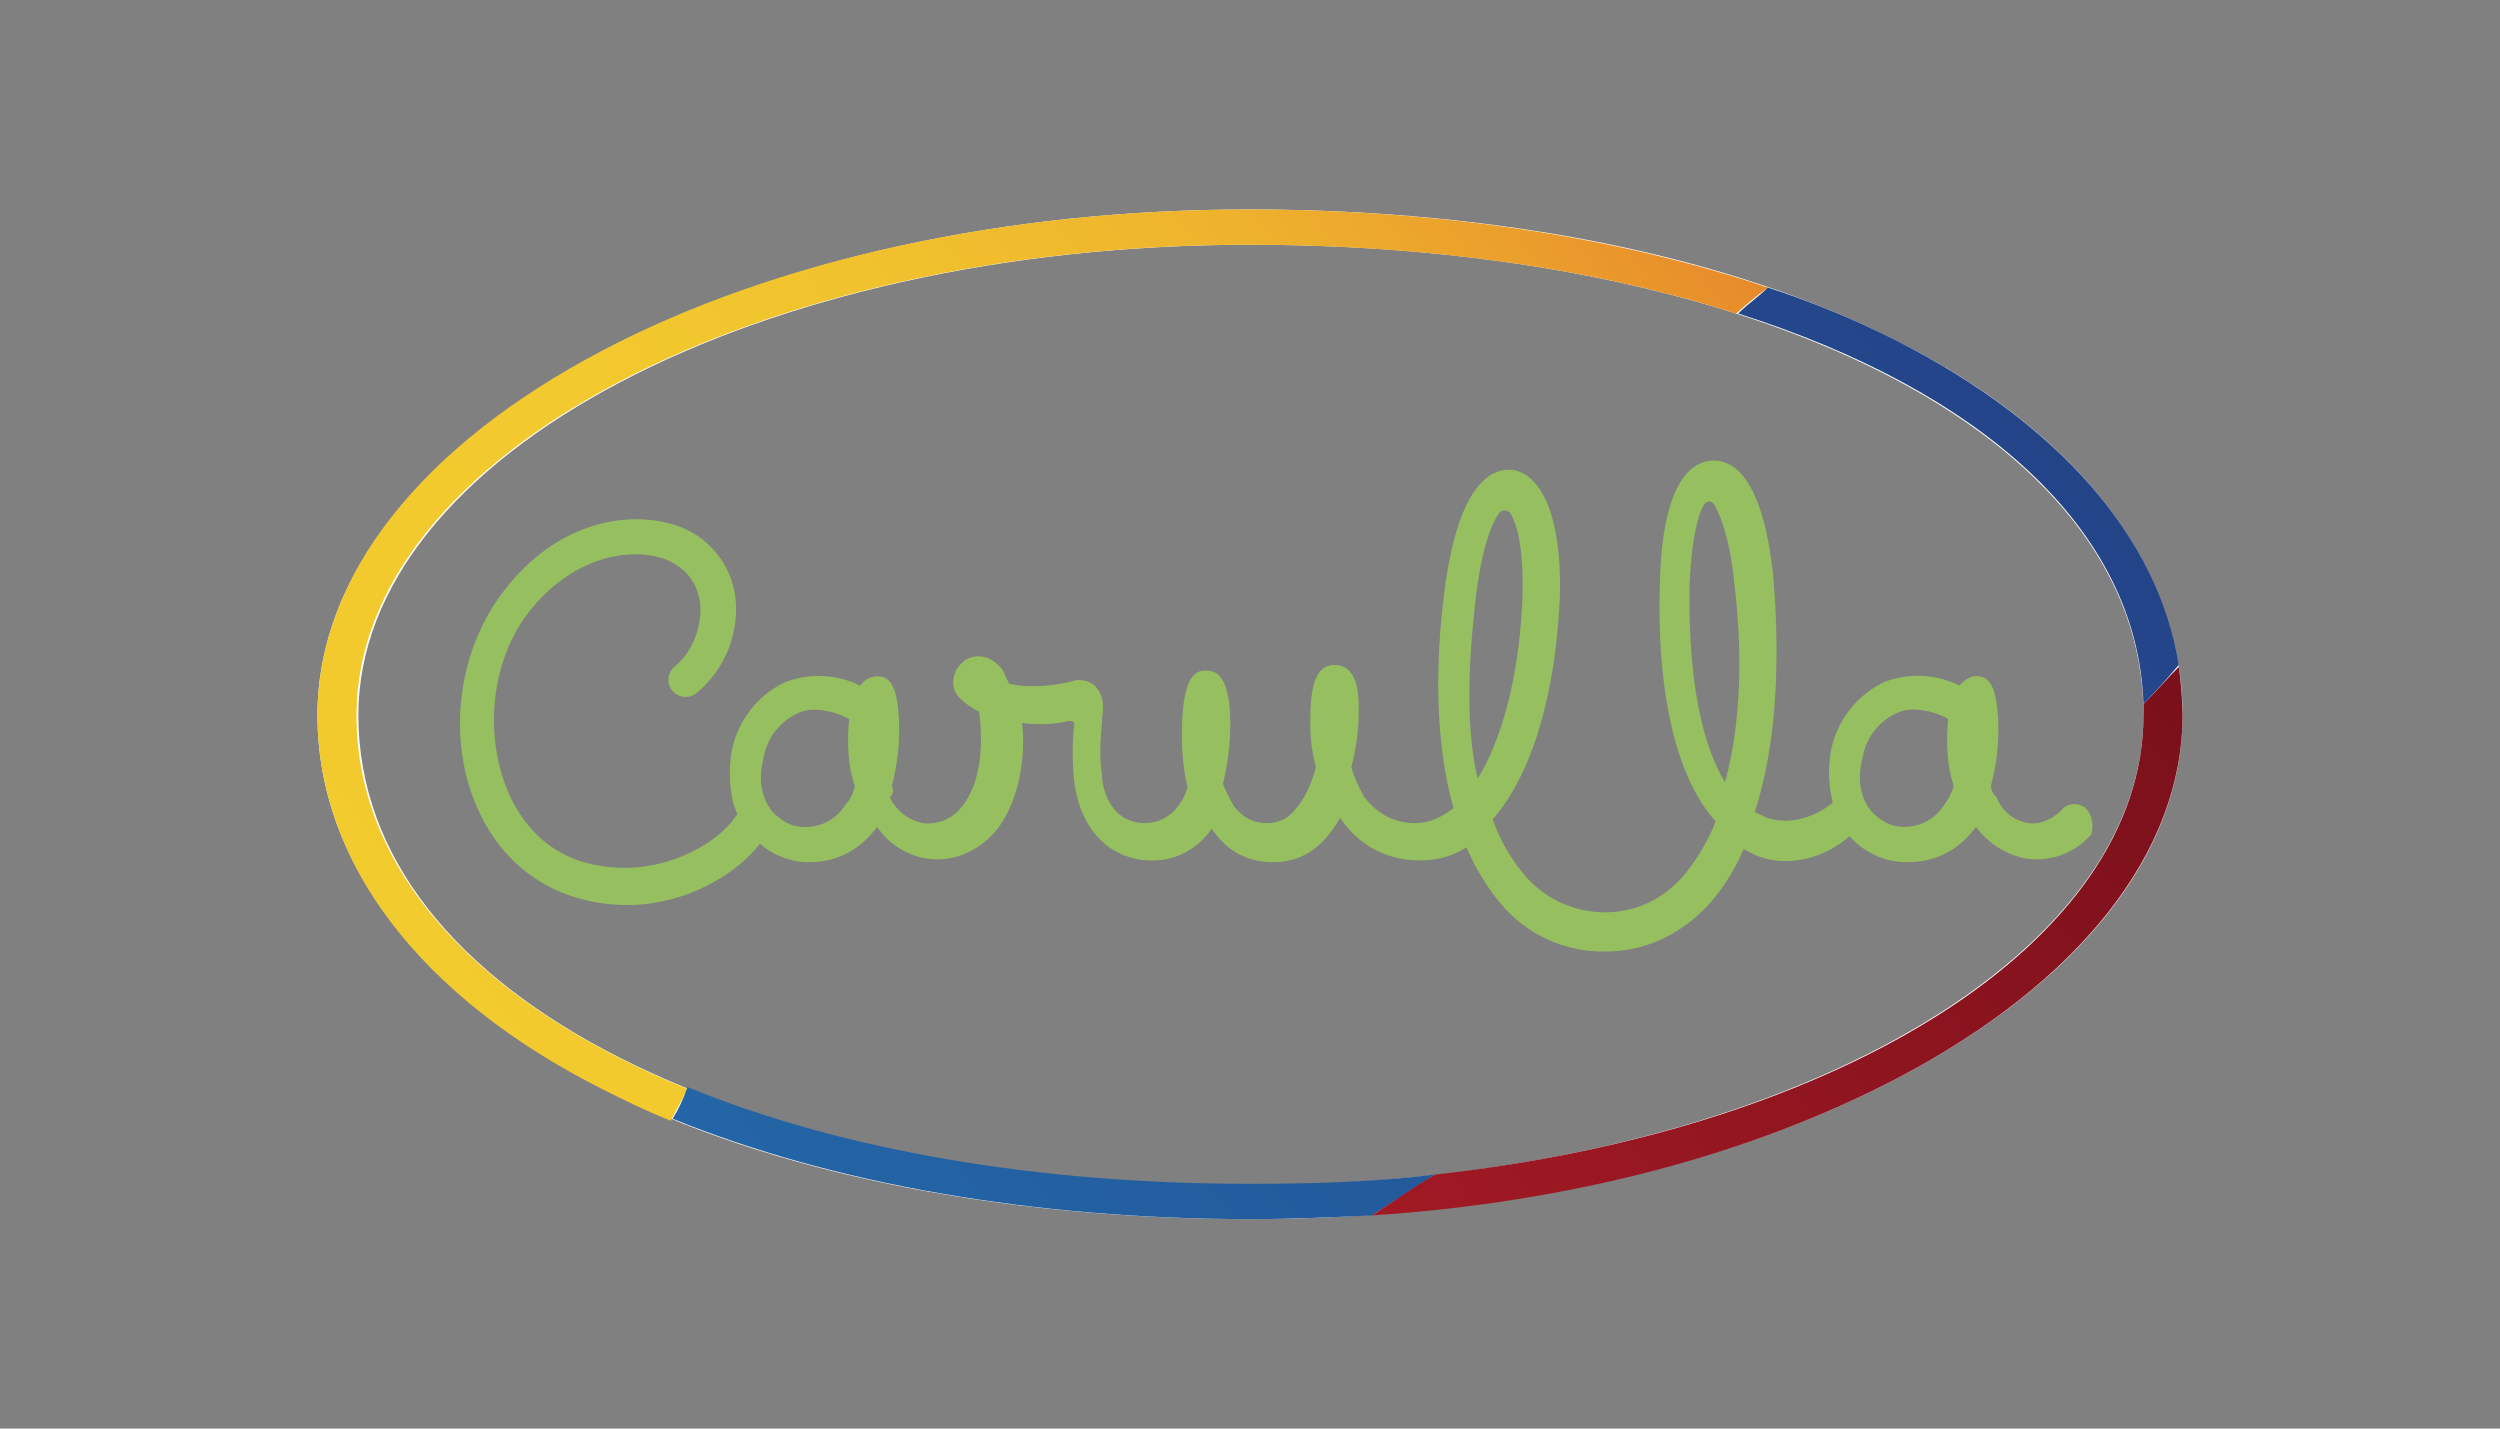
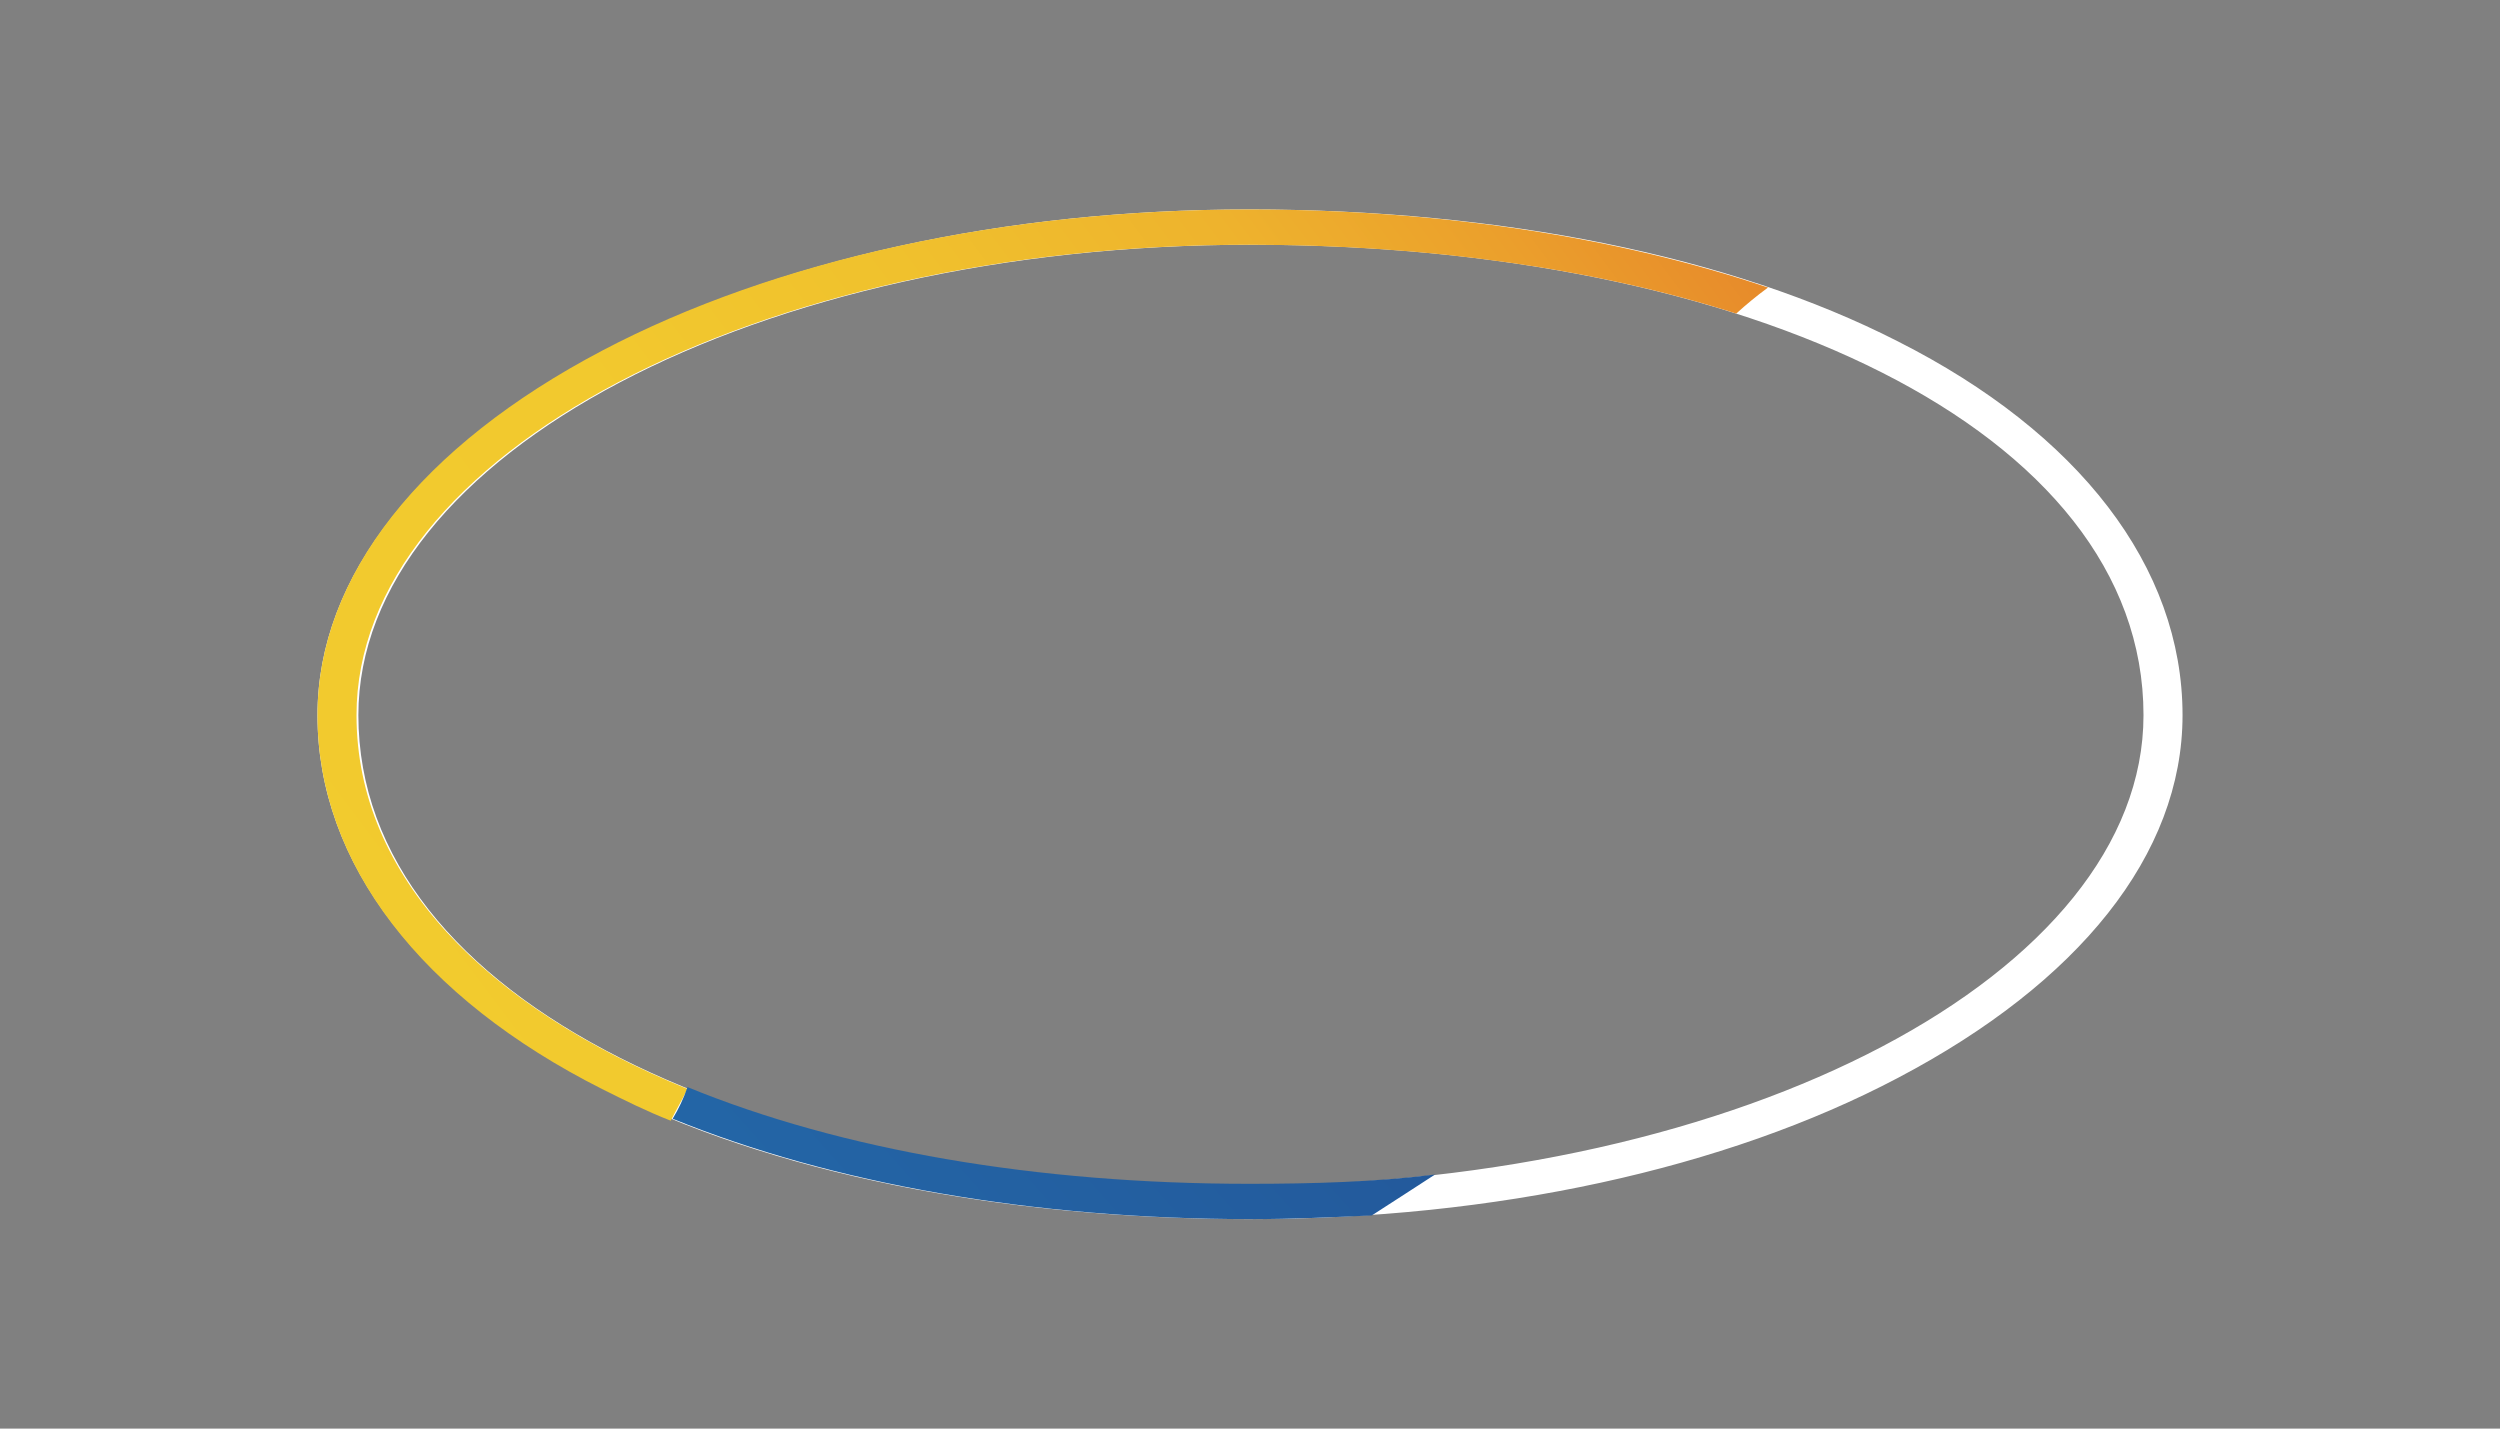
<svg xmlns="http://www.w3.org/2000/svg" xmlns:xlink="http://www.w3.org/1999/xlink" id="Layer_1" data-name="Layer 1" viewBox="0 0 630 360">
  <rect x="0" y="0" width="630" height="360" fill="#808080" stroke="none" />
  <defs>
    <style>.cls-1{fill:none;}.cls-2{fill:#96c060;}.cls-3{fill:#fff;}.cls-4{clip-path:url(#clip-path);}.cls-5{fill:url(#linear-gradient);}.cls-6{clip-path:url(#clip-path-2);}.cls-7{fill:url(#linear-gradient-2);}.cls-8{clip-path:url(#clip-path-3);}.cls-9{fill:url(#linear-gradient-3);}.cls-10{clip-path:url(#clip-path-4);}.cls-11{fill:url(#linear-gradient-4);}.cls-12{clip-path:url(#clip-path-5);}.cls-13{fill:url(#linear-gradient-5);}</style>
    <clipPath id="clip-path">
      <path class="cls-1" d="M151.69,88.39C106.24,112.29,80,145.09,80,180.23c0,37.49,26.24,71.23,71.69,94.19,5.63,2.81,11.25,5.62,17.34,8,1.41-2.81,2.81-5.16,4.22-8C122.64,253.8,89.84,221,89.84,180.23c0-65.6,100.75-118.55,224.93-118.55,45.45,0,87.62,6.09,122.77,17.34a95.77,95.77,0,0,1,8-6.56C408,59.81,363,52.78,314.77,52.78c-61.39,0-119.5,12.65-163.08,35.61" />
    </clipPath>
    <linearGradient id="linear-gradient" x1="-666.25" y1="-1361.5" x2="-665.49" y2="-1361.5" gradientTransform="matrix(537.96, -396.68, 396.68, 537.96, 898603.74, 468434.84)" gradientUnits="userSpaceOnUse">
      <stop offset="0" stop-color="#f2cb2e" />
      <stop offset="0.3" stop-color="#f2c92e" />
      <stop offset="0.46" stop-color="#f0c12d" />
      <stop offset="0.6" stop-color="#eeb32d" />
      <stop offset="0.71" stop-color="#eb9f2c" />
      <stop offset="0.82" stop-color="#e6862a" />
      <stop offset="0.91" stop-color="#e16729" />
      <stop offset="1" stop-color="#db4427" />
    </linearGradient>
    <clipPath id="clip-path-2">
      <path class="cls-1" d="M438,79c60.44,19.21,100.74,53.89,102.15,98.4,3.28-3.28,6.09-6.56,8.9-9.84-5.15-32.33-30.46-60.91-70.75-81.53A228.48,228.48,0,0,0,445.5,72.46c-2.34,2.34-5.15,4.21-7.49,6.56" />
    </clipPath>
    <linearGradient id="linear-gradient-2" x1="-666.18" y1="-1361.59" x2="-665.42" y2="-1361.59" gradientTransform="matrix(516.18, -443.26, 443.26, 516.18, 947579.78, 407933.24)" gradientUnits="userSpaceOnUse">
      <stop offset="0" stop-color="#236dad" />
      <stop offset="1" stop-color="#243e83" />
    </linearGradient>
    <clipPath id="clip-path-3">
      <path class="cls-1" d="M169.5,281.92c40.3,16.4,90.91,25.3,145.73,25.3,10.31,0,20.62-.47,30.46-.93,5.16-3.28,10.78-7,15.94-10.31-15,1.87-30.46,2.34-46.86,2.34-53.42,0-102.63-8.43-141.52-24.37a41.46,41.46,0,0,1-3.75,8" />
    </clipPath>
    <linearGradient id="linear-gradient-3" x1="-666.18" y1="-1361.57" x2="-665.42" y2="-1361.57" gradientTransform="matrix(516.18, -443.26, 443.26, 516.18, 947558.03, 407907.99)" xlink:href="#linear-gradient-2" />
    <clipPath id="clip-path-4">
      <path class="cls-1" d="M540.16,177.42v2.81c0,57.17-76.38,104.5-178.53,115.75-5.63,3.28-10.78,7-15.94,10.31,50.14-3.28,96.06-15.47,132.62-34.68,45.45-23.9,71.69-56.7,71.69-91.38a98.73,98.73,0,0,0-.94-12.18c-2.81,2.81-5.62,6.09-8.9,9.37" />
    </clipPath>
    <linearGradient id="linear-gradient-4" x1="-666.16" y1="-1361.63" x2="-665.4" y2="-1361.63" gradientTransform="matrix(509.05, -456.54, 456.54, 509.05, 960954.4, 389461.66)" gradientUnits="userSpaceOnUse">
      <stop offset="0" stop-color="#c1212b" />
      <stop offset="1" stop-color="#6d0d18" />
    </linearGradient>
    <clipPath id="clip-path-5">
      <path class="cls-1" d="M801.69,88.39c-45.45,23.9-71.69,56.7-71.69,91.84,0,37.49,26.24,71.23,71.69,94.19,5.63,2.81,11.25,5.62,17.34,8,1.41-2.81,2.81-5.16,4.22-8-50.61-20.62-83.41-53.42-83.41-94.19,0-65.6,100.75-118.55,224.93-118.55,45.45,0,87.62,6.09,122.77,17.34a95.77,95.77,0,0,1,8-6.56C1058,59.81,1013,52.78,964.77,52.78c-61.39,0-119.5,12.65-163.08,35.61" />
    </clipPath>
    <linearGradient id="linear-gradient-5" x1="-665.46" y1="-1360.92" x2="-664.71" y2="-1360.92" xlink:href="#linear-gradient" />
  </defs>
  <title>822_white</title>
-   <path class="cls-2" d="M525.63,203.66c-1.87-1.4-4.68-1.4-6.09.47-2.34,2.35-5.62,3.75-8.43,3.28a10.23,10.23,0,0,1-8-6.56,4,4,0,0,1-1.41-2.81,54.55,54.55,0,0,0,1.88-13.59c0-12.65-2.81-14.06-5.62-14.06-1.41,0-2.82.94-4.22,2.35A23.8,23.8,0,0,0,475,171.8a24.33,24.33,0,0,0-13.58,17.34,30.5,30.5,0,0,0,.46,13.12c-5.15,4.22-11.71,5.62-16.87,3.75l-2.81-1.41c5.16-15.93,6.56-36.08,4.69-59-1.88-18.75-7-29.52-15-29.52h-.46c-8,.47-12.66,11.24-13.12,30.46-.94,28.11,4.21,49.67,14.05,60.44A50.73,50.73,0,0,1,424,221c-5.62,6.09-12.19,8.91-19.68,8.91A26.65,26.65,0,0,1,384.59,221a45.35,45.35,0,0,1-8.44-14.52C385.52,195.7,391.62,177,393,152.12c.94-19.68-3.75-32.8-12.18-33.74-8.91-.47-15,11.71-17.34,35.14-2.34,22-.47,38.43,2.81,50.14-3.75,2.82-6.56,3.75-9.84,3.75-5.15,0-9.37-2.34-12.65-6.56a36,36,0,0,1-3.28-7.5,56.33,56.33,0,0,0,1.87-14.52c0-3.28,0-11.25-6.09-11.25-4.22,0-6.09,4.22-6.09,13.59a41.85,41.85,0,0,0,1.41,12.18c-.94,3.29-2.35,7-4.22,9.38-2.35,3.28-4.69,4.68-8,4.68-3.75,0-6.09-1.4-8.43-4.21a60.2,60.2,0,0,1-2.81-5.63,64.7,64.7,0,0,0,1.87-14.52c0-9.84-1.87-14.06-6.09-14.06-1.88,0-6.09,0-6.09,15.93a60.39,60.39,0,0,0,1.4,13.59c-1.4,4.69-5.15,8.9-10.78,8.9-8.43,0-10.77-8.43-10.77-12.18-.94-6.56,0-11.25,0-14.06.47-3.28.47-6.09-1.88-8.43a6.16,6.16,0,0,0-6.09-.94c-6.09,1.41-11.71,1.41-15.46.47-.94-1.88-1.41-3.75-2.81-4.69a6.59,6.59,0,0,0-8-1.4c-3.28,2.34-3.75,5.62-2.81,8,.94,1.88,3.28,3.75,6.09,5.16.94,7,.94,17.8-4.69,24.36a10.61,10.61,0,0,1-9.37,3.75,11.62,11.62,0,0,1-8.43-6.56,2.22,2.22,0,0,0,.47-2.81,54.94,54.94,0,0,0,1.87-13.59c0-12.65-2.81-14.06-5.62-14.06a5.59,5.59,0,0,0-4.22,2.35,23.78,23.78,0,0,0-18.74-.94,24.32,24.32,0,0,0-13.59,17.34,32.87,32.87,0,0,0,.47,13.59c.46.93.46,1.4.93,2.34-4.68,7.5-16.87,13.59-28.11,13.59-13.59,0-23.43-6.09-29.06-17.81-7-15-5.15-34.67,5.16-47.33s23.43-15.46,32.33-13.12c3.28.94,9.37,3.75,10.31,11.72.47,5.62-1.87,12.18-6.56,15.93a4.32,4.32,0,0,0,5.62,6.56,27.44,27.44,0,0,0,9.84-23.9A22,22,0,0,0,169,132c-11.71-3.28-28.58,0-41.23,15.93-12.66,15.46-15.47,38.89-7,56.7,7,15,20.62,23.43,37.49,23.43,13.12,0,26.24-6.56,33.27-15.46a18.72,18.72,0,0,0,12.18,4.68c7.5,0,13.12-3.28,17.34-8.9a18.62,18.62,0,0,0,12.65,8c6.56.93,12.65-1.88,16.87-6.56,6.09-7,8-18.75,7-27.65a33.16,33.16,0,0,0,11.71-.47c.94,0,1.41,0,1.41.94a68.7,68.7,0,0,0,0,14.06c1.4,12.18,8.9,20.14,19.68,20.14,6.09,0,11.25-2.81,15-8q5.63,8.43,15.47,8.43c5.15,0,11.71-1.87,16.87-11.24a23.32,23.32,0,0,0,20.15,10.77,21.1,21.1,0,0,0,11.71-3.28,56,56,0,0,0,8.9,14.53,33.59,33.59,0,0,0,26.25,11.72c9.84,0,18.74-4.22,25.77-11.72a51.5,51.5,0,0,0,8.9-14.06l2.81,1.41c7.5,3.28,16.87,1.4,23.9-4.69a19.2,19.2,0,0,0,14.53,6.56c7.5,0,13.12-3.28,17.34-8.9a20.43,20.43,0,0,0,12.65,8,18.35,18.35,0,0,0,16.4-6.1c.47-1.87.47-4.68-1.41-6.56m-312.55-.93a11.75,11.75,0,0,1-10.31,5.62c-3.28,0-5.62-1.41-8-3.75-2.82-3.28-3.75-8-2.35-13.59a15.19,15.19,0,0,1,8.44-11.24,10,10,0,0,1,5.15-.94,19.11,19.11,0,0,1,8,2.34c-.47,5.16-.47,11.25,1.4,16.87a8.84,8.84,0,0,1-2.34,4.69m158.39-47.8c1.4-15.46,4.21-22.49,6.09-25.3a1.8,1.8,0,0,1,3.28,0c1.87,3.28,3.28,10.31,2.81,22-.94,19.21-5.16,34.68-11.25,44.52-2.34-9.84-2.81-23.43-.93-41.24m63.26,42.17c-5.63-9.37-9.38-25.3-8.91-50.14.47-10.3,1.88-16.4,3.28-19.21.94-1.87,2.35-1.87,3.28,0,1.41,2.81,3.75,8.91,4.69,19.21,2.34,19.22,1.4,36.55-2.34,50.14M490,202.73a11.75,11.75,0,0,1-10.31,5.62c-3.28,0-5.62-1.41-8-3.75-2.81-3.28-3.74-8-2.34-13.59a15.19,15.19,0,0,1,8.44-11.24,10,10,0,0,1,5.15-.94,19.11,19.11,0,0,1,8,2.34c-.47,5.16-.47,11.25,1.4,16.87a14.63,14.63,0,0,1-2.34,4.69" />
  <path class="cls-3" d="M314.77,307.22c-62.8,0-120.9-11.71-163.08-33.27C106.24,251,80,217.72,80,180.23c0-35.14,26.24-67.47,71.69-91.37,43.58-23.43,101.69-36.08,163.08-36.08,63.26,0,121.36,11.71,163.54,33.27,45.45,23,71.69,56.7,71.69,94.18,0,35.15-26.24,67.48-71.69,91.38-43.58,23-101.69,35.61-163.54,35.61m225.39-127c0-72.16-100.75-118.55-224.93-118.55s-224.92,53-224.92,118.55c0,72.17,100.75,118.56,224.92,118.56,124.18-.47,224.93-53.42,224.93-118.56" />
  <g class="cls-4">
    <polygon class="cls-5" points="-29.65 133.38 317.11 -122.01 555.15 201.32 208.86 456.7 -29.65 133.38" />
  </g>
  <g class="cls-6">
-     <polygon class="cls-7" points="385.99 116.97 501.74 17.63 601.08 132.91 484.87 232.25 385.99 116.97" />
-   </g>
+     </g>
  <g class="cls-8">
    <polygon class="cls-9" points="153.1 288.48 280.09 179.3 378.03 293.17 251.04 402.35 153.1 288.48" />
  </g>
  <g class="cls-10">
-     <polygon class="cls-11" points="276.81 229.44 459.09 65.9 618.88 244.43 436.6 407.97 276.81 229.44" />
-   </g>
+     </g>
  <g class="cls-12">
    <polygon class="cls-13" points="620.35 133.38 967.11 -122.01 1205.15 201.32 858.86 456.7 620.35 133.38" />
  </g>
</svg>